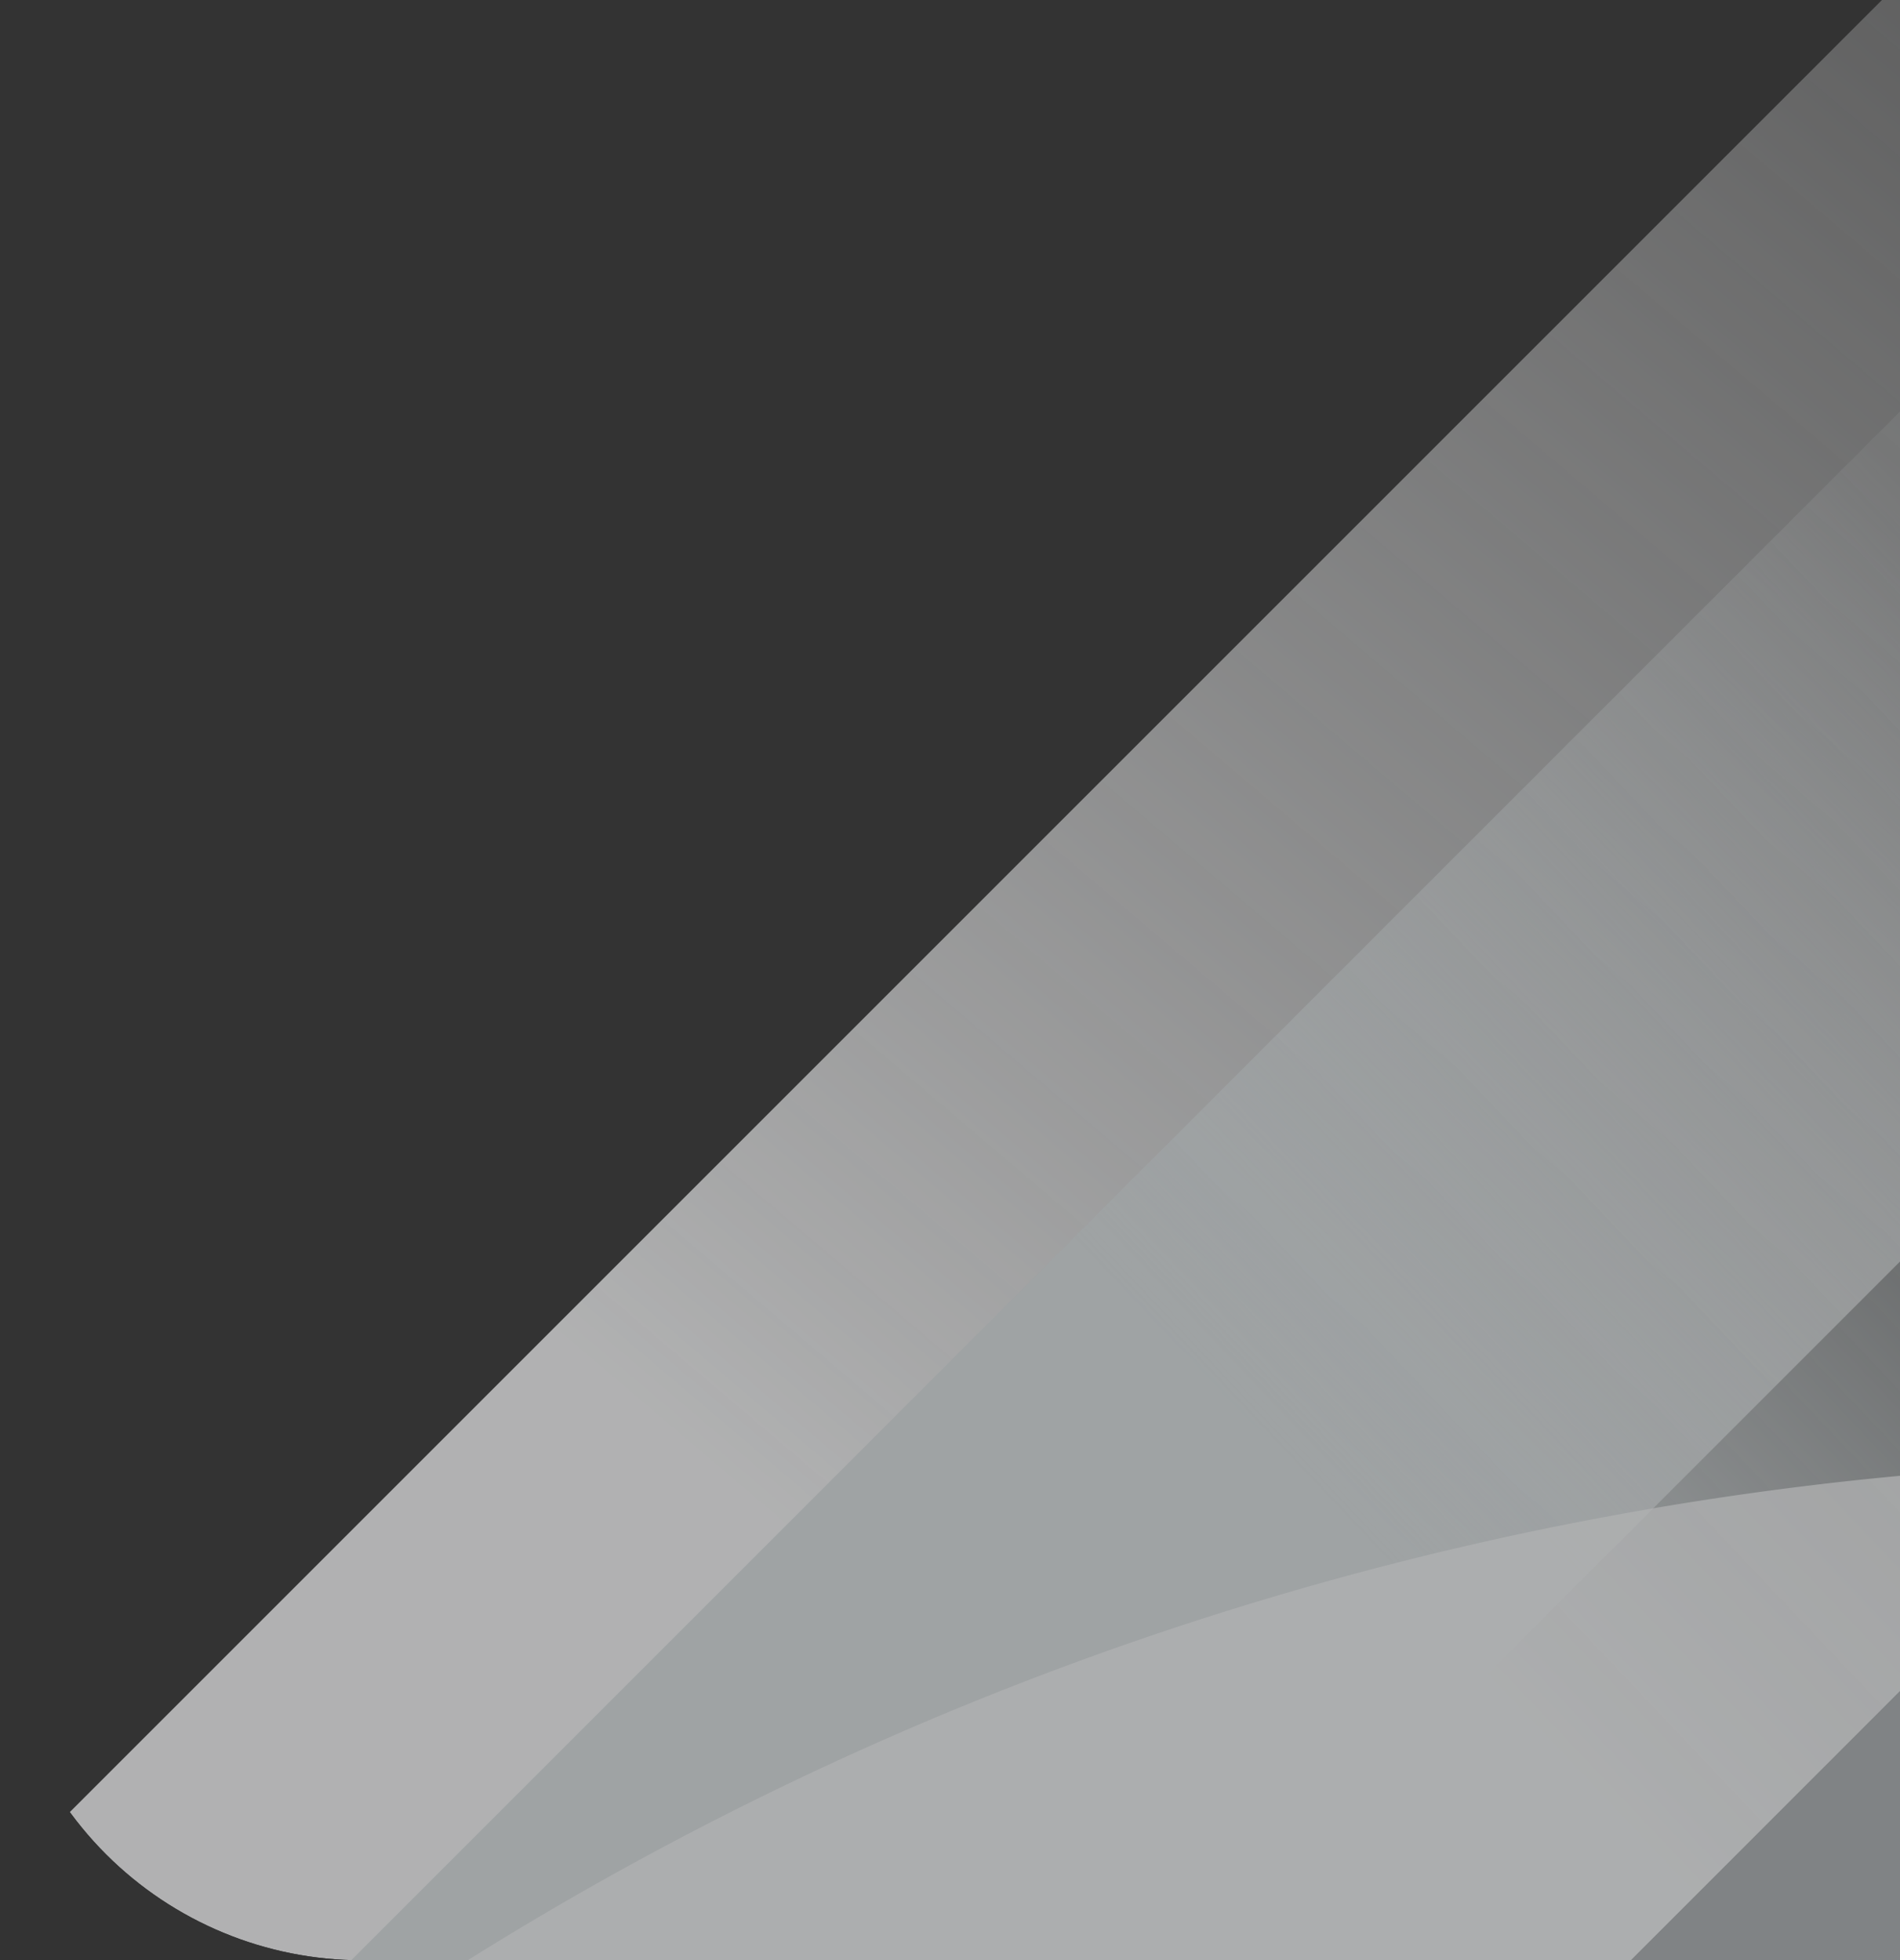
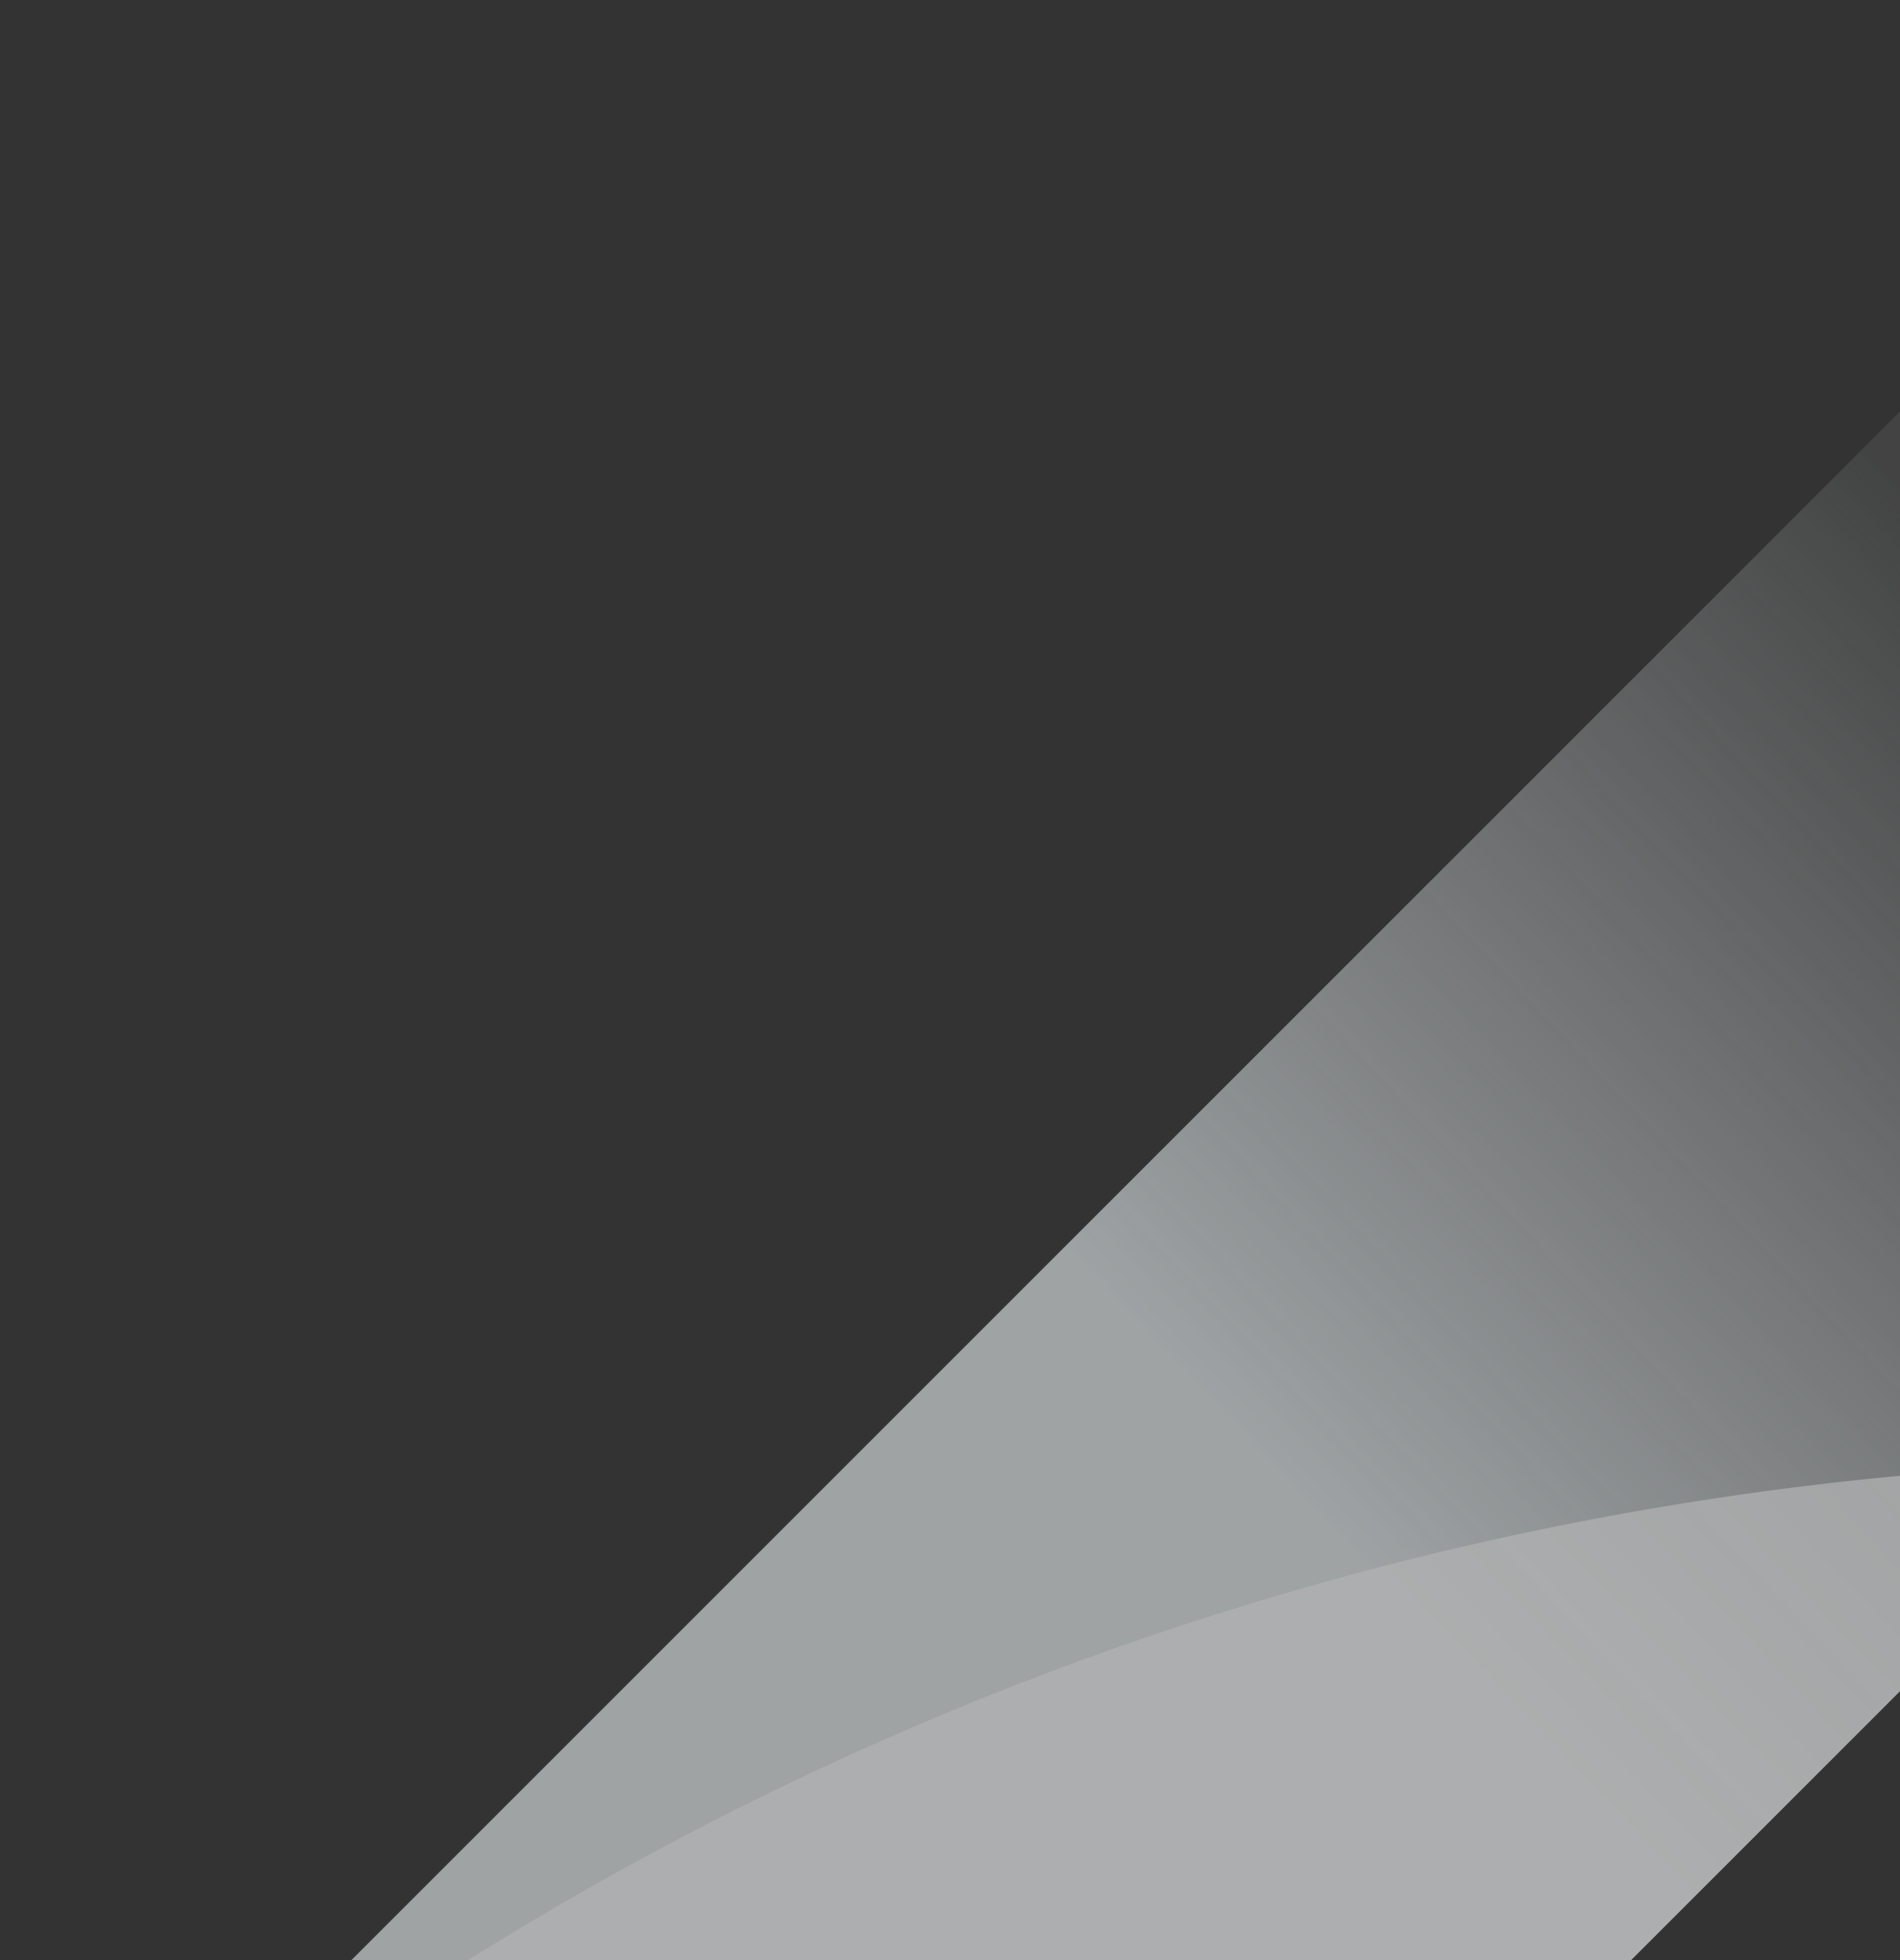
<svg xmlns="http://www.w3.org/2000/svg" width="252" height="260" viewBox="0 0 252 260">
  <rect x="0" y="0" width="252" height="260" fill="#333333" stroke="none" />
  <defs>
    <clipPath id="a">
      <path d="M2304-79h252V181H2352a48,48,0,0,1-48-48Z" transform="translate(-1016 5567)" fill="#ebeeef" />
    </clipPath>
    <linearGradient id="b" x1="1.159" y1="-0.156" x2="0.298" y2="0.765" gradientUnits="objectBoundingBox">
      <stop offset="0" stop-color="#f4f5f6" stop-opacity="0" />
      <stop offset="1" stop-color="#f4f5f6" />
    </linearGradient>
    <linearGradient id="c" x1="0.47" y1="0.779" x2="0.866" y2="0.404" gradientUnits="objectBoundingBox">
      <stop offset="0" stop-color="#d8dee0" />
      <stop offset="1" stop-color="#d8dee0" stop-opacity="0.149" />
    </linearGradient>
  </defs>
  <g transform="translate(-1288 -5488)" clip-path="url(#a)">
    <g transform="translate(230.985 5442.139)" opacity="0.65">
-       <path d="M1216.295,305.908l159.074-159.074V4H1348.48L1046.572,305.908Z" fill="url(#b)" />
-       <path d="M1714.846,630.3l-66.063,66.063h102.1V630.909Q1732.882,629.859,1714.846,630.3Z" transform="translate(-375.512 -390.451)" fill="rgba(198,206,209,0.8)" />
      <path d="M1367.648,355.746l102.1-102.1V83.925L1197.925,355.746Z" transform="translate(-94.377 -49.838)" fill="url(#c)" />
      <path d="M1393.19,696.57l66.063-66.063a433.934,433.934,0,0,0-220.367,66.063Z" transform="translate(-119.919 -390.662)" fill="#f4f5f6" opacity="0.75" />
    </g>
  </g>
</svg>